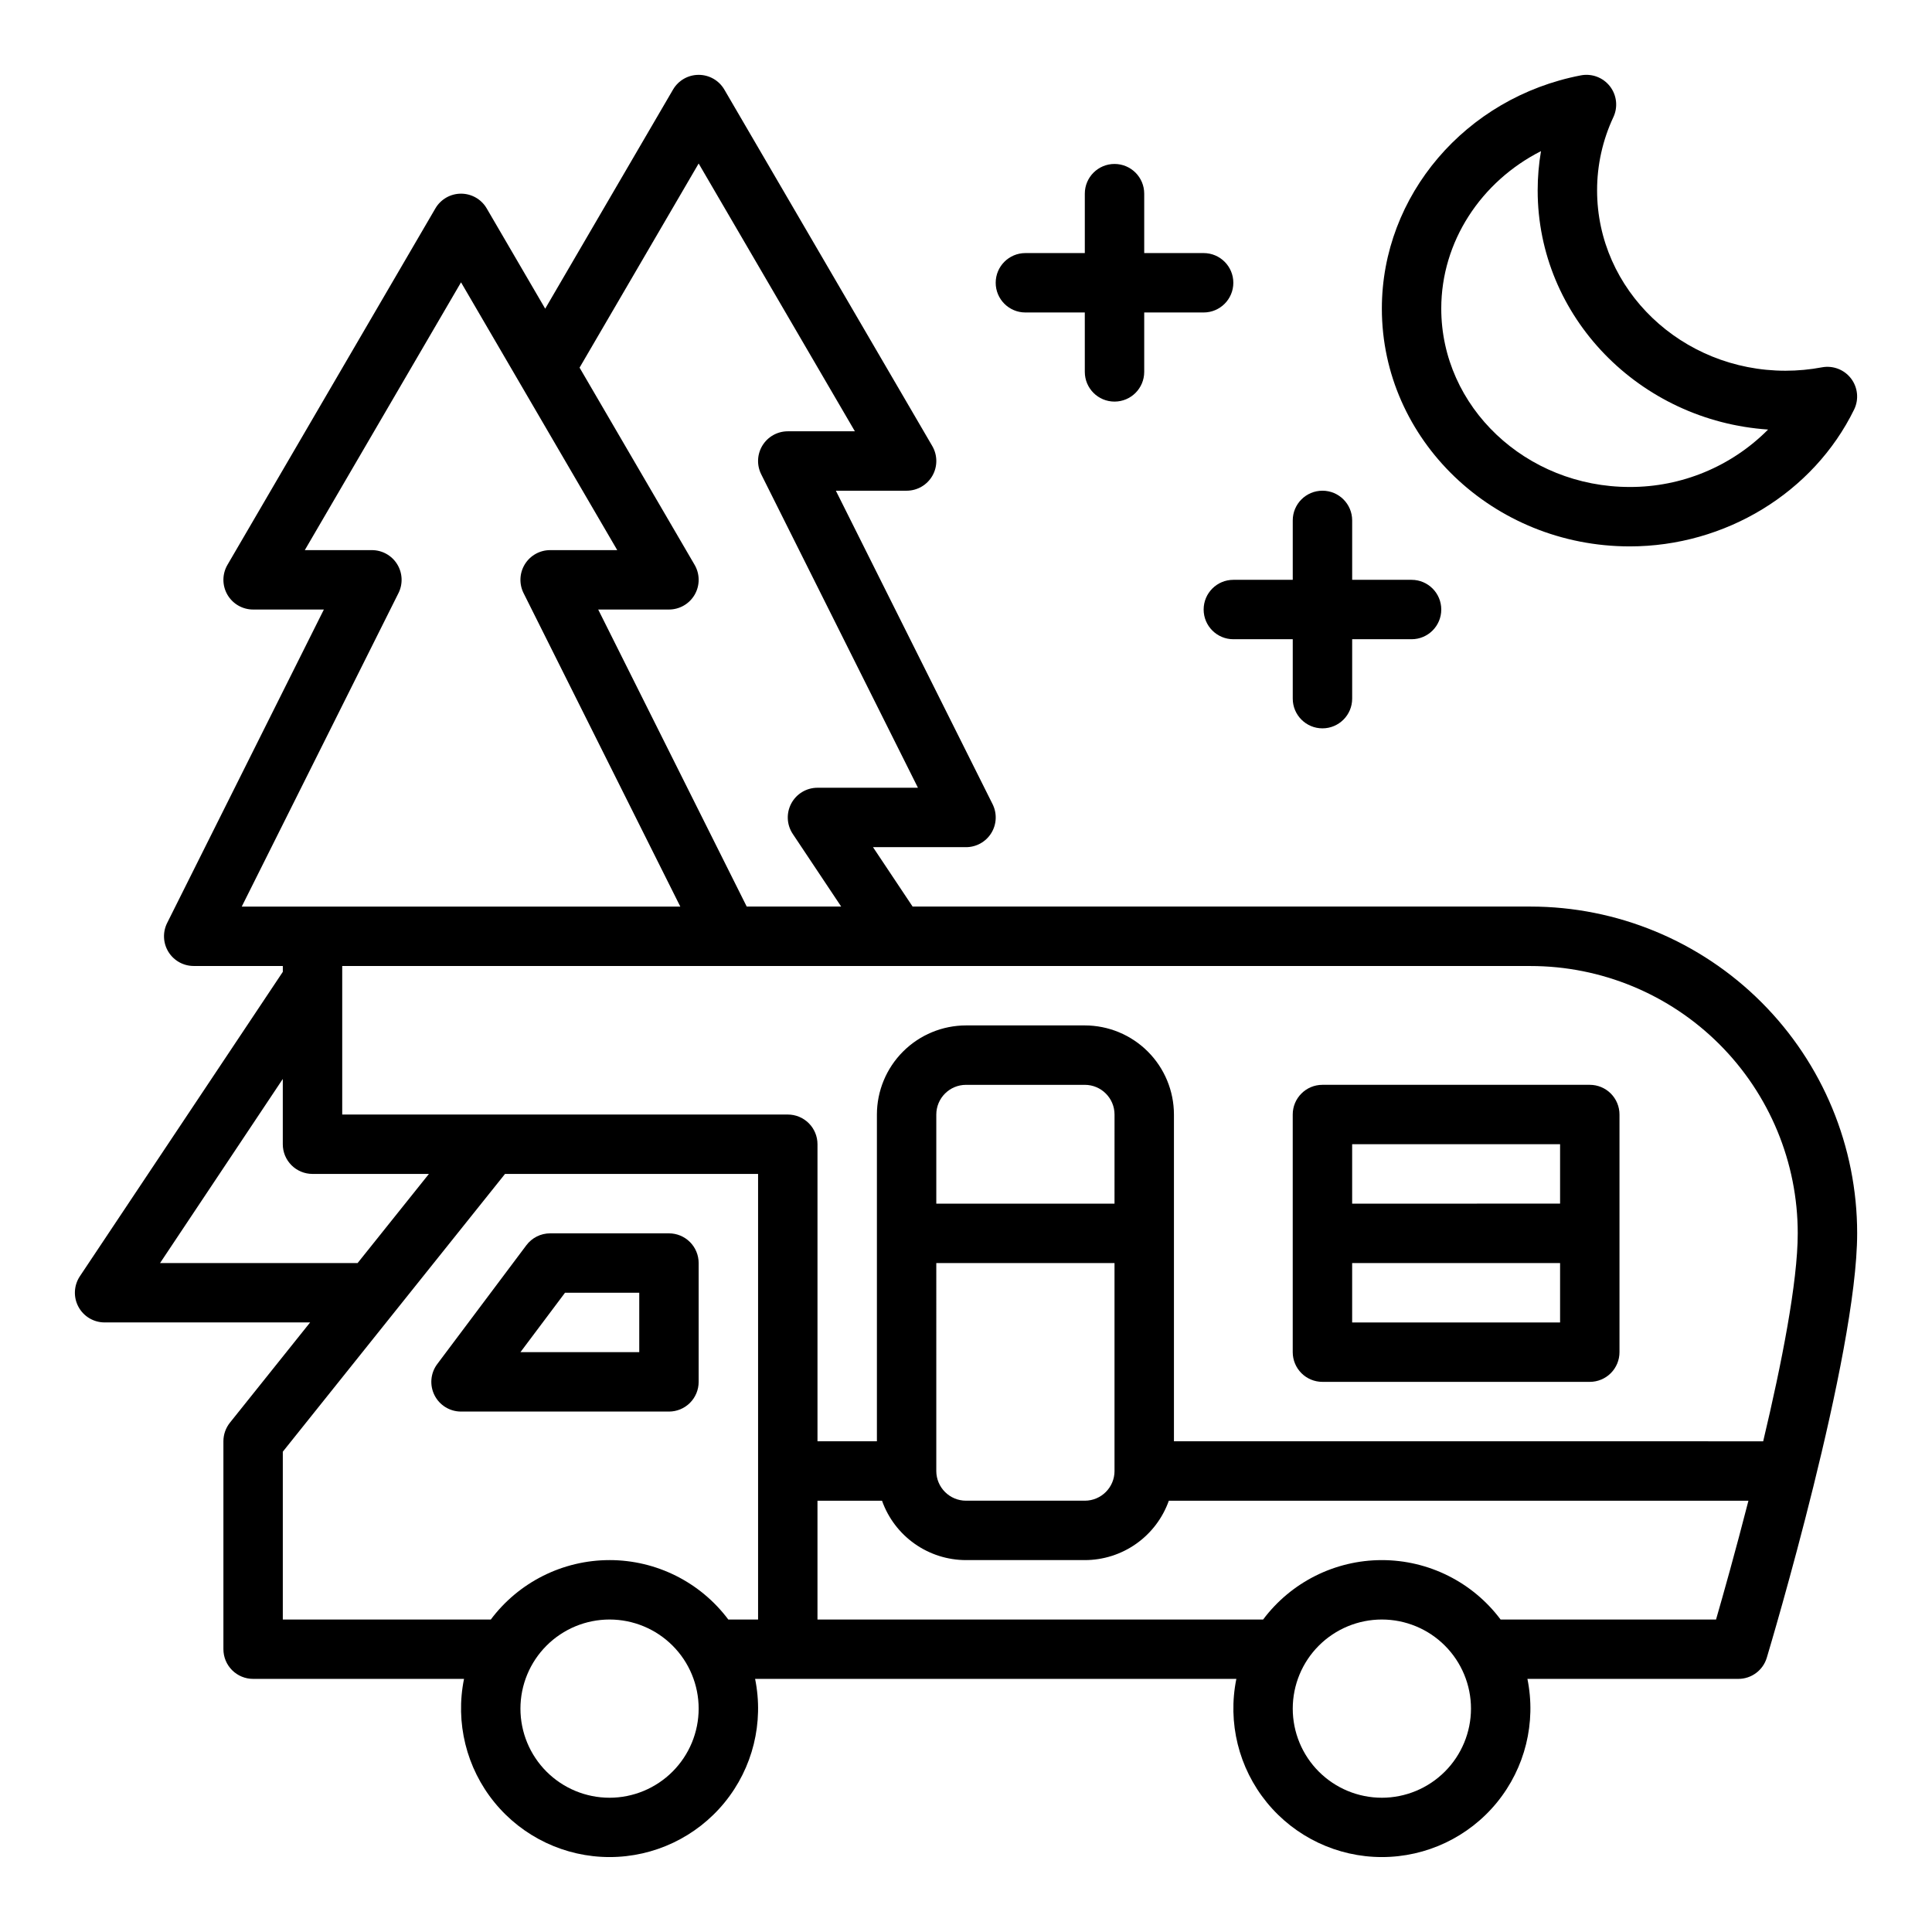
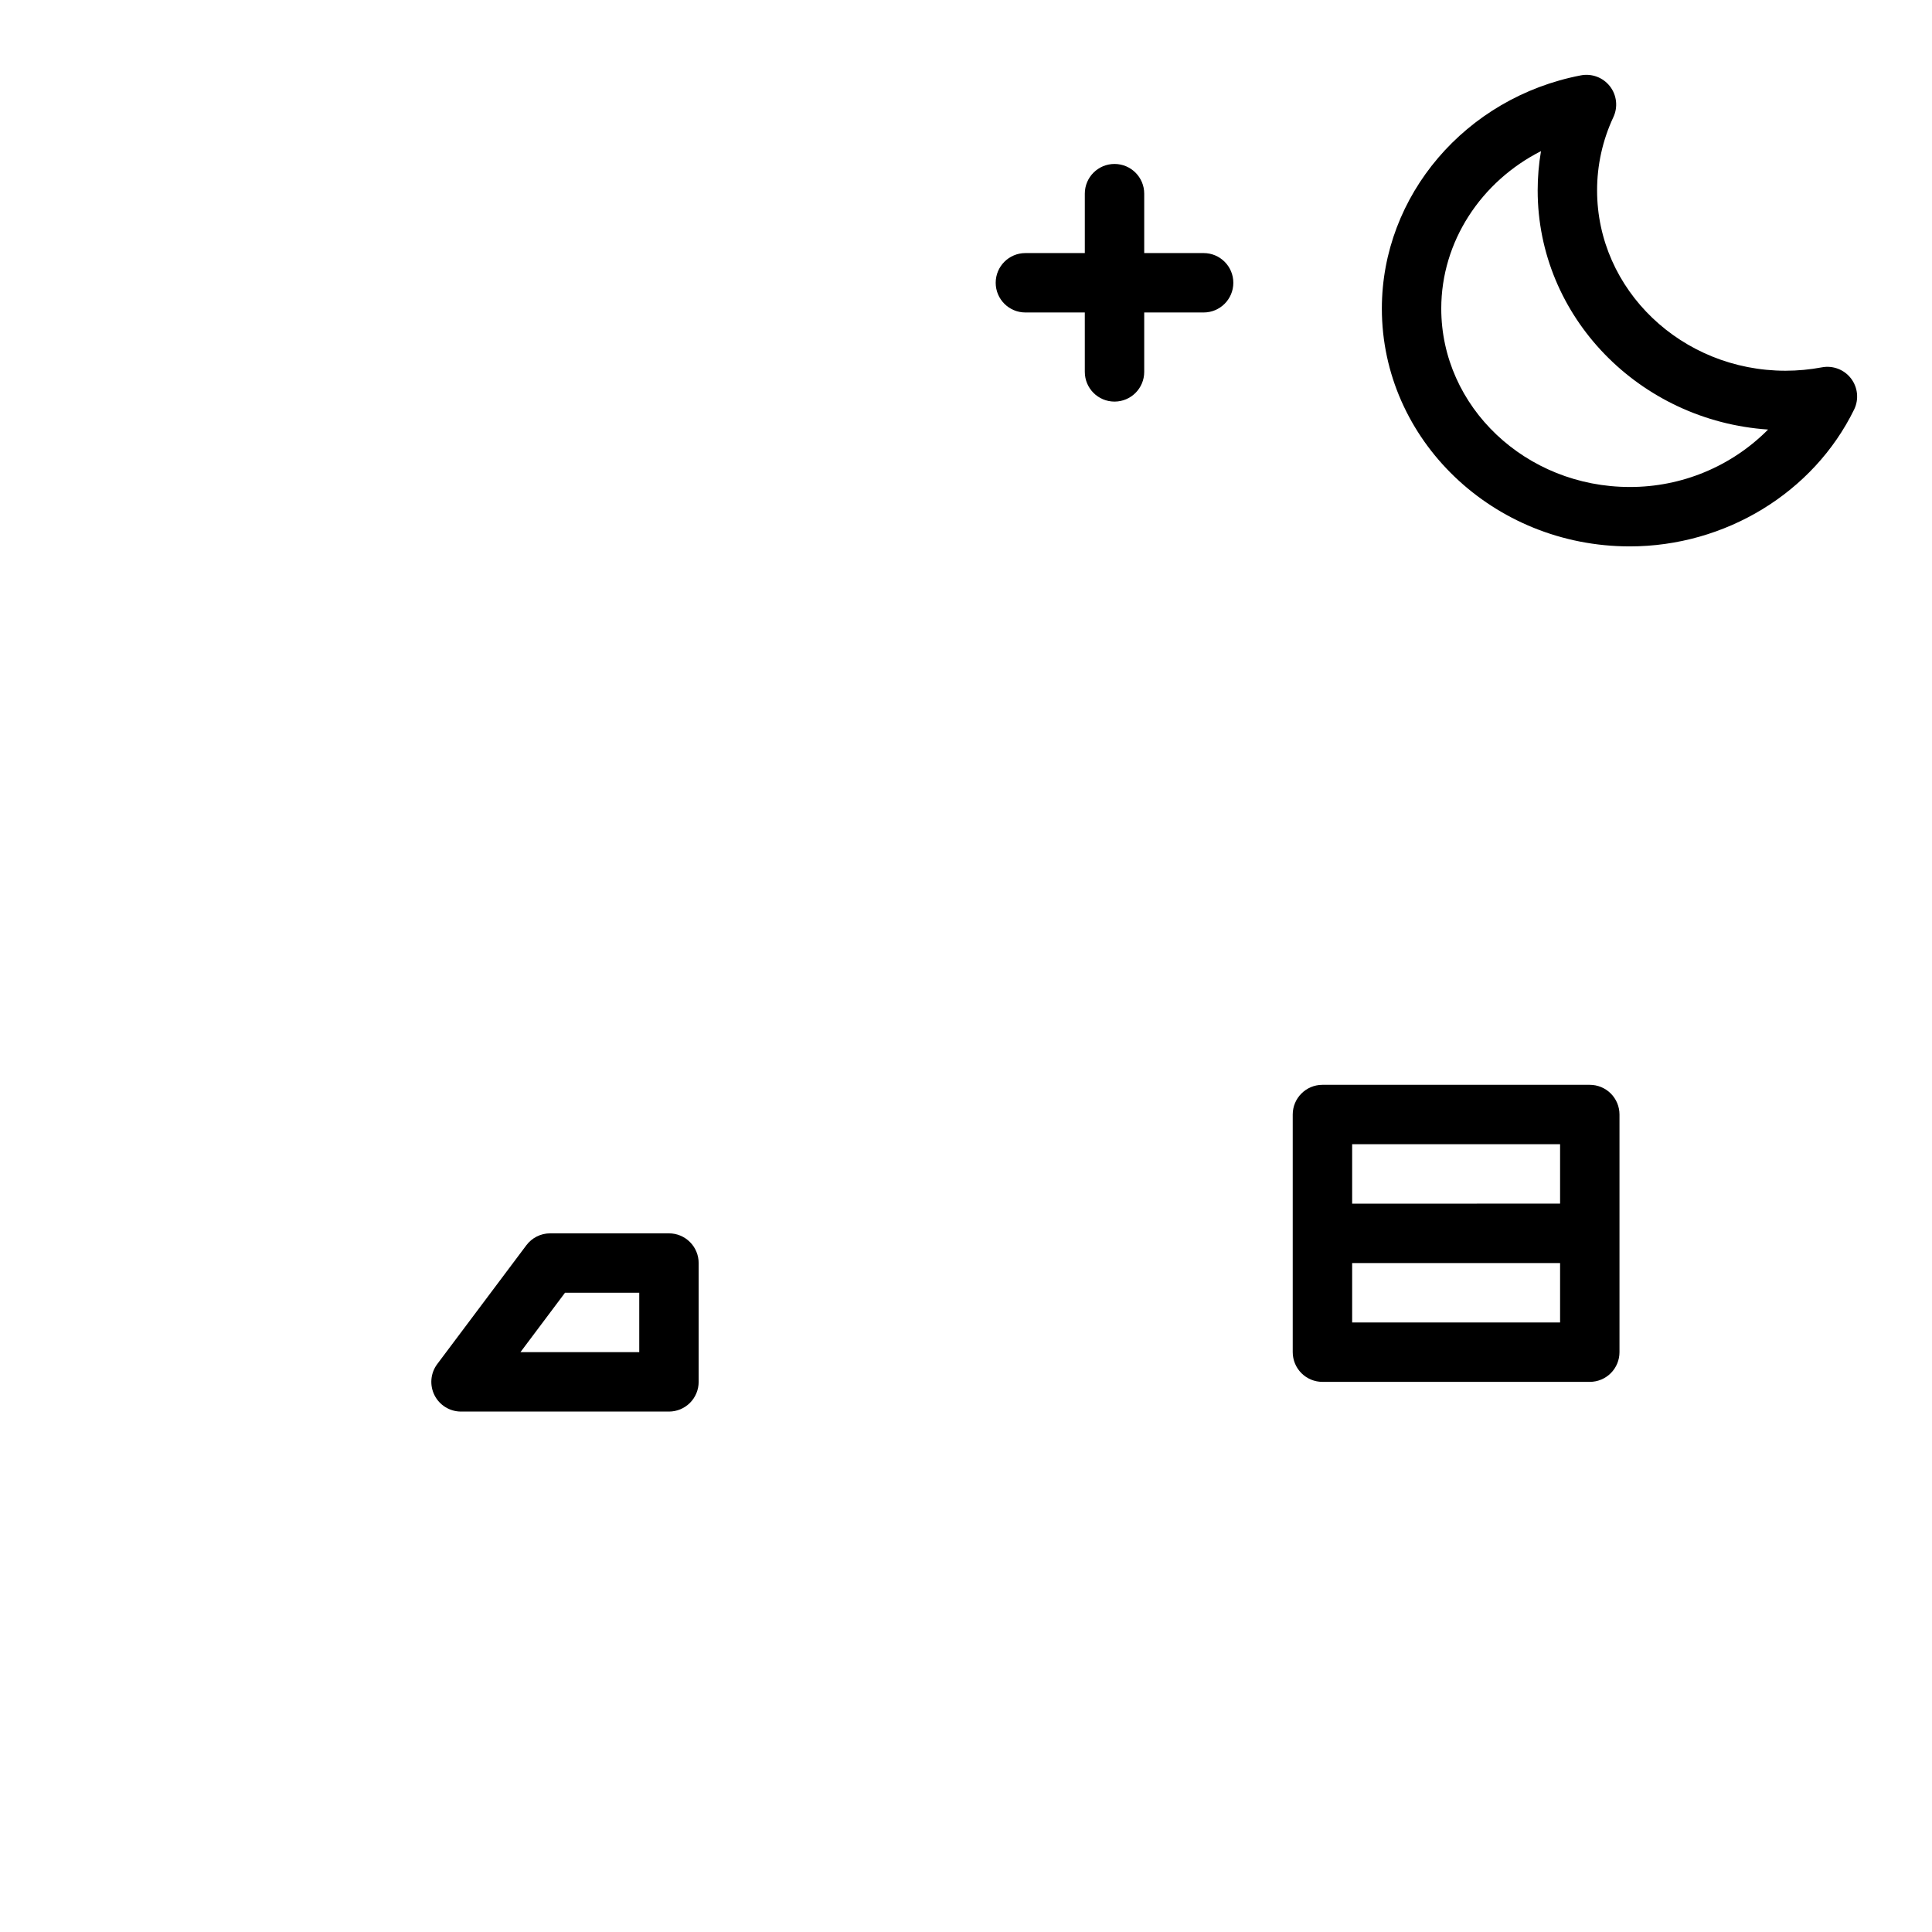
<svg xmlns="http://www.w3.org/2000/svg" fill="#000000" width="800px" height="800px" version="1.1" viewBox="144 144 512 512">
  <g>
    <path d="m415.74 226.81h15.742l0.004 15.746c0 4.348 3.523 7.871 7.871 7.871s7.871-3.523 7.871-7.871v-15.746h15.746c4.348 0 7.871-3.523 7.871-7.871s-3.523-7.871-7.871-7.871h-15.746v-15.746c0-4.348-3.523-7.871-7.871-7.871s-7.871 3.523-7.871 7.871v15.746h-15.746c-4.348 0-7.871 3.523-7.871 7.871s3.523 7.871 7.871 7.871z" />
-     <path d="m470.85 297.66c-4.348 0-7.871 3.523-7.871 7.871s3.523 7.871 7.871 7.871h15.742v15.742c0 4.348 3.523 7.875 7.871 7.875 4.348 0 7.875-3.527 7.875-7.875v-15.742h15.742c4.348 0 7.871-3.523 7.871-7.871s-3.523-7.871-7.871-7.871h-15.742v-15.746c0-4.348-3.527-7.871-7.875-7.871-4.348 0-7.871 3.523-7.871 7.871v15.742z" />
    <path d="m565.31 431.49h-70.852c-4.348 0-7.871 3.523-7.871 7.871v62.977c0 2.086 0.832 4.09 2.305 5.566 1.477 1.477 3.481 2.305 5.566 2.305h70.852c2.086 0 4.09-0.828 5.566-2.305 1.477-1.477 2.305-3.481 2.305-5.566v-62.977c0-2.09-0.828-4.09-2.305-5.566-1.477-1.477-3.481-2.305-5.566-2.305zm-7.871 15.742v15.742l-55.105 0.004v-15.746zm-55.105 47.23v-15.742h55.105v15.742z" />
    <path d="m321.28 470.85h-31.488c-2.477 0-4.809 1.164-6.297 3.148l-23.617 31.488c-1.789 2.383-2.074 5.574-0.742 8.242 1.332 2.668 4.059 4.352 7.043 4.352h55.105-0.004c2.09 0 4.09-0.828 5.566-2.305 1.477-1.477 2.305-3.481 2.305-5.566v-31.488c0-2.086-0.828-4.09-2.305-5.566-1.477-1.477-3.477-2.305-5.566-2.305zm-7.871 31.488h-31.488l11.809-15.742h19.68z" />
    <path d="m575.89 288.8c25.34 0 48.684-14.23 59.465-36.254 1.312-2.672 1-5.856-0.801-8.227-1.805-2.371-4.789-3.519-7.715-2.973-3.184 0.598-6.414 0.898-9.652 0.902-27.539 0-49.941-21.434-49.941-47.781-0.008-6.715 1.469-13.352 4.32-19.434 1.25-2.68 0.895-5.836-0.922-8.168-1.82-2.332-4.789-3.449-7.695-2.894-30.559 5.863-52.742 31.855-52.742 61.801 0 34.754 29.465 63.027 65.684 63.027zm-23.512-104.75c-0.586 3.441-0.879 6.926-0.879 10.414 0 33.523 26.988 61.066 61.059 63.371h0.004c-9.695 9.773-22.902 15.258-36.672 15.219-27.535 0-49.941-21.211-49.941-47.285 0-17.742 10.543-33.656 26.43-41.719z" />
-     <path d="m549.57 384.25h-163.72l-10.496-15.742h24.652c2.727 0 5.262-1.414 6.695-3.734 1.434-2.32 1.562-5.219 0.344-7.66l-41.535-83.07h18.75c2.82 0 5.422-1.508 6.828-3.953 1.402-2.441 1.391-5.453-0.027-7.887l-55.105-94.465c-1.41-2.418-4-3.902-6.801-3.902-2.797 0-5.387 1.484-6.797 3.902l-33.875 58.066-15.504-26.578c-1.41-2.418-4-3.902-6.797-3.902-2.801 0-5.391 1.484-6.801 3.902l-55.105 94.465c-1.418 2.434-1.43 5.441-0.027 7.887 1.406 2.445 4.008 3.953 6.828 3.953h18.75l-41.535 83.07c-1.219 2.441-1.09 5.34 0.344 7.66s3.969 3.734 6.695 3.734h23.617v1.555l-53.781 80.668c-1.609 2.418-1.762 5.523-0.391 8.082 1.371 2.559 4.035 4.156 6.941 4.156h54.469l-21.254 26.566v0.004c-1.117 1.395-1.727 3.133-1.727 4.918v55.105c0 2.09 0.828 4.09 2.305 5.566 1.477 1.477 3.477 2.305 5.566 2.305h55.895c-2.356 11.582 0.609 23.605 8.086 32.758 7.477 9.152 18.668 14.461 30.484 14.461s23.008-5.309 30.48-14.461c7.477-9.152 10.445-21.176 8.086-32.758h127.54c-2.359 11.582 0.609 23.605 8.082 32.758 7.477 9.152 18.668 14.461 30.484 14.461 11.816 0 23.008-5.309 30.484-14.461 7.473-9.152 10.441-21.176 8.082-32.758h55.898c3.477 0 6.539-2.277 7.539-5.609 0.977-3.258 23.949-80.195 23.949-112.47 0-22.969-9.121-44.992-25.363-61.23-16.238-16.242-38.266-25.363-61.23-25.363zm-220.42-196.92 41.402 70.969h-17.785c-2.727 0-5.262 1.414-6.695 3.734-1.434 2.32-1.566 5.219-0.344 7.66l41.535 83.07h-26.625c-2.902 0-5.57 1.598-6.938 4.16-1.371 2.559-1.223 5.664 0.391 8.078l12.832 19.25h-25.035l-39.359-78.719h18.75c2.82 0 5.422-1.508 6.828-3.953 1.402-2.445 1.391-5.453-0.027-7.887l-30.488-52.262zm-79.551 113.85v0.004c1.219-2.441 1.09-5.34-0.344-7.66-1.434-2.32-3.969-3.734-6.695-3.734h-17.785l41.402-70.969 41.398 70.969h-17.785c-2.727 0-5.262 1.414-6.695 3.734-1.434 2.32-1.562 5.219-0.344 7.66l41.535 83.07h-116.22zm-63.18 177.54 32.523-48.785v17.297c0 2.09 0.828 4.09 2.305 5.566 1.477 1.477 3.481 2.305 5.566 2.305h30.852l-18.895 23.617zm119.12 141.7c-6.266 0-12.27-2.488-16.699-6.914-4.43-4.43-6.918-10.438-6.918-16.699 0-6.266 2.488-12.273 6.918-16.699 4.43-4.43 10.434-6.918 16.699-6.918 6.262 0 12.27 2.488 16.699 6.918 4.43 4.426 6.914 10.434 6.914 16.699-0.004 6.258-2.496 12.262-6.922 16.688-4.43 4.43-10.43 6.918-16.691 6.926zm0-62.977c-12.395 0.004-24.066 5.848-31.488 15.773v-0.027h-55.105v-44.473l58.887-73.609h67.066v118.08h-7.894c-7.426-9.91-19.082-15.742-31.465-15.746zm204.67 62.977c-6.262 0-12.27-2.488-16.699-6.914-4.43-4.43-6.918-10.438-6.918-16.699 0-6.266 2.488-12.273 6.918-16.699 4.43-4.43 10.438-6.918 16.699-6.918s12.27 2.488 16.699 6.918c4.43 4.426 6.918 10.434 6.918 16.699-0.008 6.258-2.5 12.262-6.926 16.688-4.43 4.43-10.43 6.918-16.691 6.926zm88.559-47.23h-57.094c-7.426-9.914-19.094-15.75-31.484-15.746-12.387 0.008-24.051 5.852-31.469 15.773v-0.027h-118.08v-31.488h17.102c1.629 4.602 4.648 8.582 8.633 11.402 3.984 2.82 8.746 4.336 13.629 4.34h31.488c4.879-0.004 9.641-1.52 13.625-4.34 3.988-2.82 7.004-6.801 8.637-11.402h153.6c-3.43 13.371-6.699 24.965-8.586 31.488zm-206.64-94.465h47.23v55.105h0.004c-0.004 4.344-3.527 7.867-7.871 7.871h-31.488c-4.348-0.004-7.867-3.527-7.875-7.871zm47.23-15.742h-47.23v-23.617c0.008-4.348 3.527-7.867 7.875-7.871h31.488c4.344 0.004 7.867 3.523 7.871 7.871zm171.9 62.977-156.15-0.004v-86.59c-0.008-6.262-2.496-12.266-6.922-16.691-4.43-4.43-10.434-6.918-16.691-6.926h-31.488c-6.262 0.008-12.266 2.496-16.691 6.926-4.43 4.426-6.918 10.43-6.926 16.691v86.594l-15.746-0.004v-78.719c0-2.086-0.828-4.09-2.305-5.566-1.477-1.477-3.477-2.305-5.566-2.305h-118.08v-39.359h314.88c18.793-0.004 36.812 7.461 50.098 20.746 13.289 13.289 20.754 31.309 20.75 50.102 0 12.902-4.269 34.559-9.156 55.102z" />
  </g>
</svg>